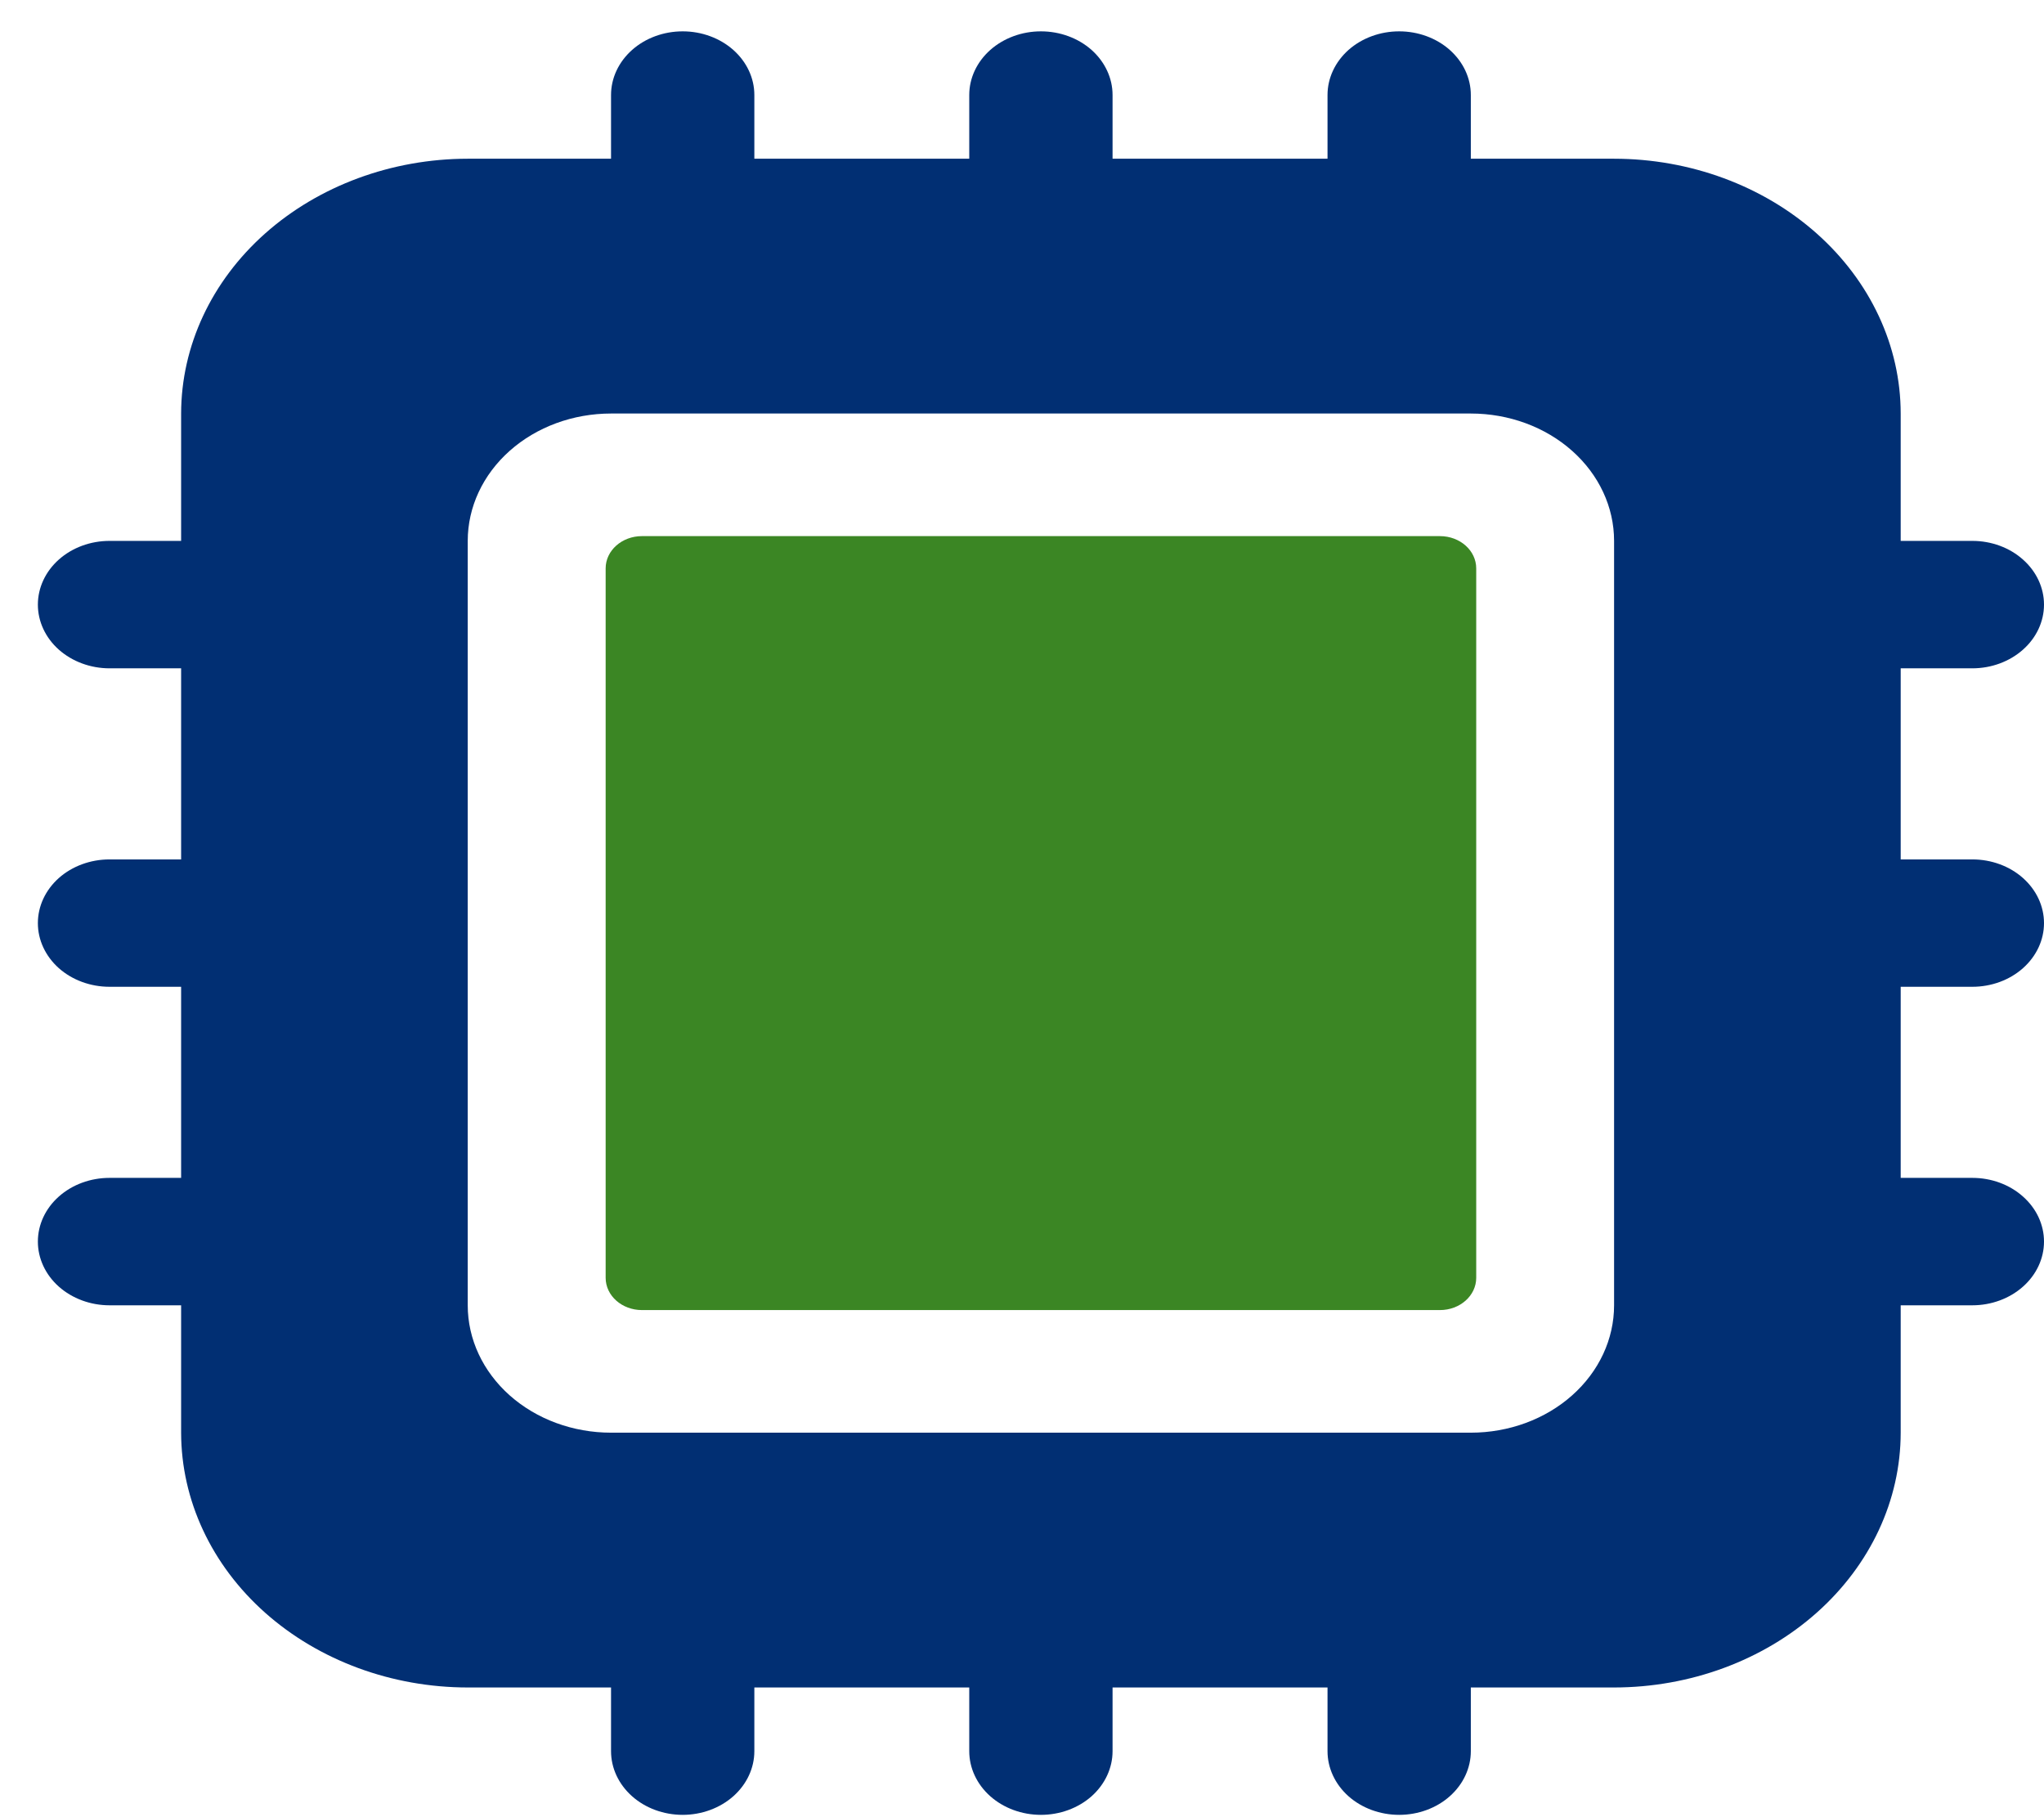
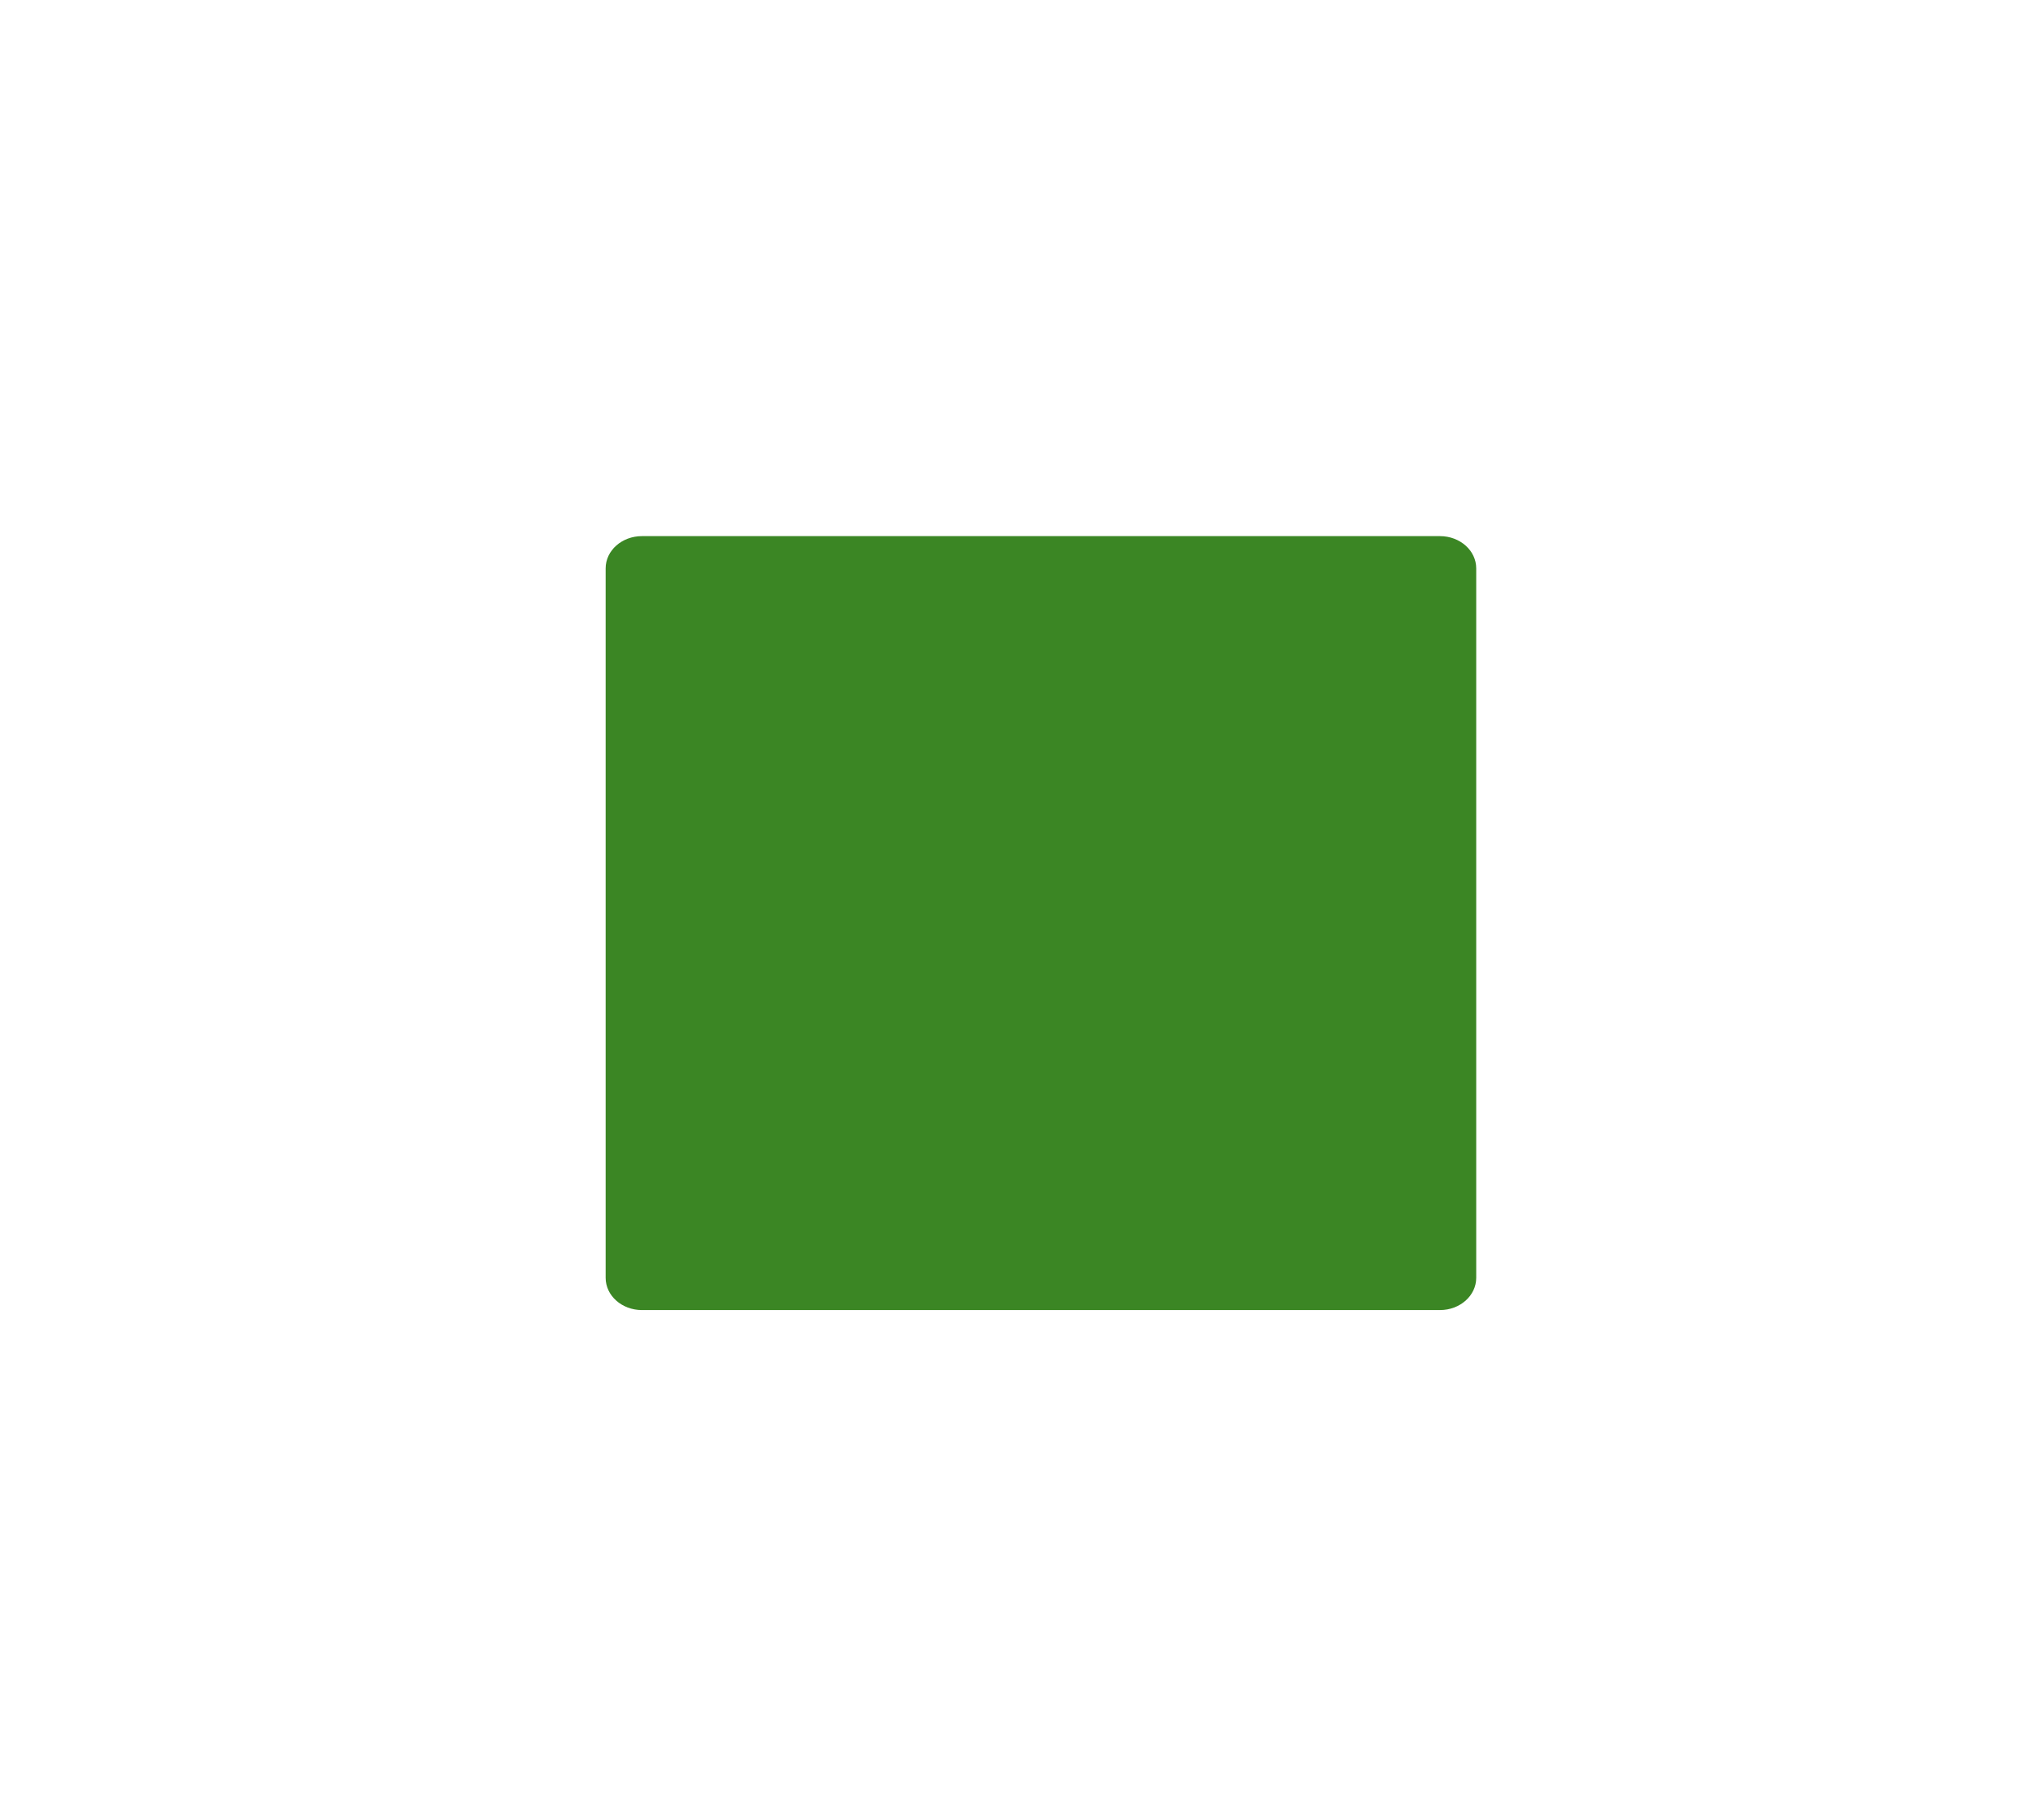
<svg xmlns="http://www.w3.org/2000/svg" width="36" height="32" viewBox="0 0 36 32" fill="none">
  <path d="M25.361 9.441H11.306C10.953 9.441 10.667 9.695 10.667 10.009V22.502C10.667 22.816 10.953 23.07 11.306 23.07H25.361C25.714 23.07 26 22.816 26 22.502V10.009C26 9.695 25.714 9.441 25.361 9.441Z" fill="#3B8624" />
-   <path d="M34.738 11.769C35.073 11.769 35.394 11.65 35.63 11.44C35.867 11.23 36 10.944 36 10.647C36 10.35 35.867 10.064 35.63 9.854C35.394 9.643 35.073 9.525 34.738 9.525H33.476V7.282C33.475 6.092 32.942 4.952 31.996 4.111C31.05 3.27 29.767 2.796 28.428 2.795H25.905V1.673C25.905 1.376 25.772 1.091 25.535 0.88C25.299 0.67 24.977 0.552 24.643 0.552C24.308 0.552 23.987 0.67 23.75 0.88C23.514 1.091 23.381 1.376 23.381 1.673V2.795H19.595V1.673C19.595 1.376 19.462 1.091 19.226 0.88C18.989 0.67 18.668 0.552 18.333 0.552C17.999 0.552 17.678 0.67 17.441 0.88C17.204 1.091 17.071 1.376 17.071 1.673V2.795H13.286V1.673C13.286 1.376 13.153 1.091 12.916 0.88C12.679 0.67 12.358 0.552 12.024 0.552C11.689 0.552 11.368 0.67 11.132 0.88C10.895 1.091 10.762 1.376 10.762 1.673V2.795H8.238C6.9 2.796 5.617 3.27 4.67 4.111C3.724 4.952 3.192 6.092 3.19 7.282V9.525H1.929C1.594 9.525 1.273 9.643 1.036 9.854C0.8 10.064 0.667 10.35 0.667 10.647C0.667 10.944 0.8 11.23 1.036 11.44C1.273 11.65 1.594 11.769 1.929 11.769H3.19V15.134H1.929C1.594 15.134 1.273 15.252 1.036 15.462C0.8 15.673 0.667 15.958 0.667 16.256C0.667 16.553 0.8 16.838 1.036 17.049C1.273 17.259 1.594 17.377 1.929 17.377H3.19V20.742H1.929C1.594 20.742 1.273 20.86 1.036 21.071C0.8 21.281 0.667 21.566 0.667 21.864C0.667 22.161 0.8 22.447 1.036 22.657C1.273 22.867 1.594 22.986 1.929 22.986H3.19V25.229C3.192 26.419 3.724 27.559 4.67 28.4C5.617 29.241 6.9 29.715 8.238 29.716H10.762V30.837C10.762 31.135 10.895 31.42 11.132 31.631C11.368 31.841 11.689 31.959 12.024 31.959C12.358 31.959 12.679 31.841 12.916 31.631C13.153 31.42 13.286 31.135 13.286 30.837V29.716H17.071V30.837C17.071 31.135 17.204 31.42 17.441 31.631C17.678 31.841 17.999 31.959 18.333 31.959C18.668 31.959 18.989 31.841 19.226 31.631C19.462 31.42 19.595 31.135 19.595 30.837V29.716H23.381V30.837C23.381 31.135 23.514 31.42 23.75 31.631C23.987 31.841 24.308 31.959 24.643 31.959C24.977 31.959 25.299 31.841 25.535 31.631C25.772 31.42 25.905 31.135 25.905 30.837V29.716H28.428C29.767 29.715 31.05 29.241 31.996 28.4C32.942 27.559 33.475 26.419 33.476 25.229V22.986H34.738C35.073 22.986 35.394 22.867 35.63 22.657C35.867 22.447 36 22.161 36 21.864C36 21.566 35.867 21.281 35.63 21.071C35.394 20.86 35.073 20.742 34.738 20.742H33.476V17.377H34.738C35.073 17.377 35.394 17.259 35.63 17.049C35.867 16.838 36 16.553 36 16.256C36 15.958 35.867 15.673 35.63 15.462C35.394 15.252 35.073 15.134 34.738 15.134H33.476V11.769H34.738ZM28.428 22.986C28.428 23.581 28.163 24.151 27.689 24.572C27.216 24.993 26.574 25.229 25.905 25.229H10.762C10.092 25.229 9.451 24.993 8.977 24.572C8.504 24.151 8.238 23.581 8.238 22.986V9.525C8.238 8.93 8.504 8.36 8.977 7.939C9.451 7.518 10.092 7.282 10.762 7.282H25.905C26.574 7.282 27.216 7.518 27.689 7.939C28.163 8.36 28.428 8.93 28.428 9.525V22.986Z" fill="#012F73" />
</svg>